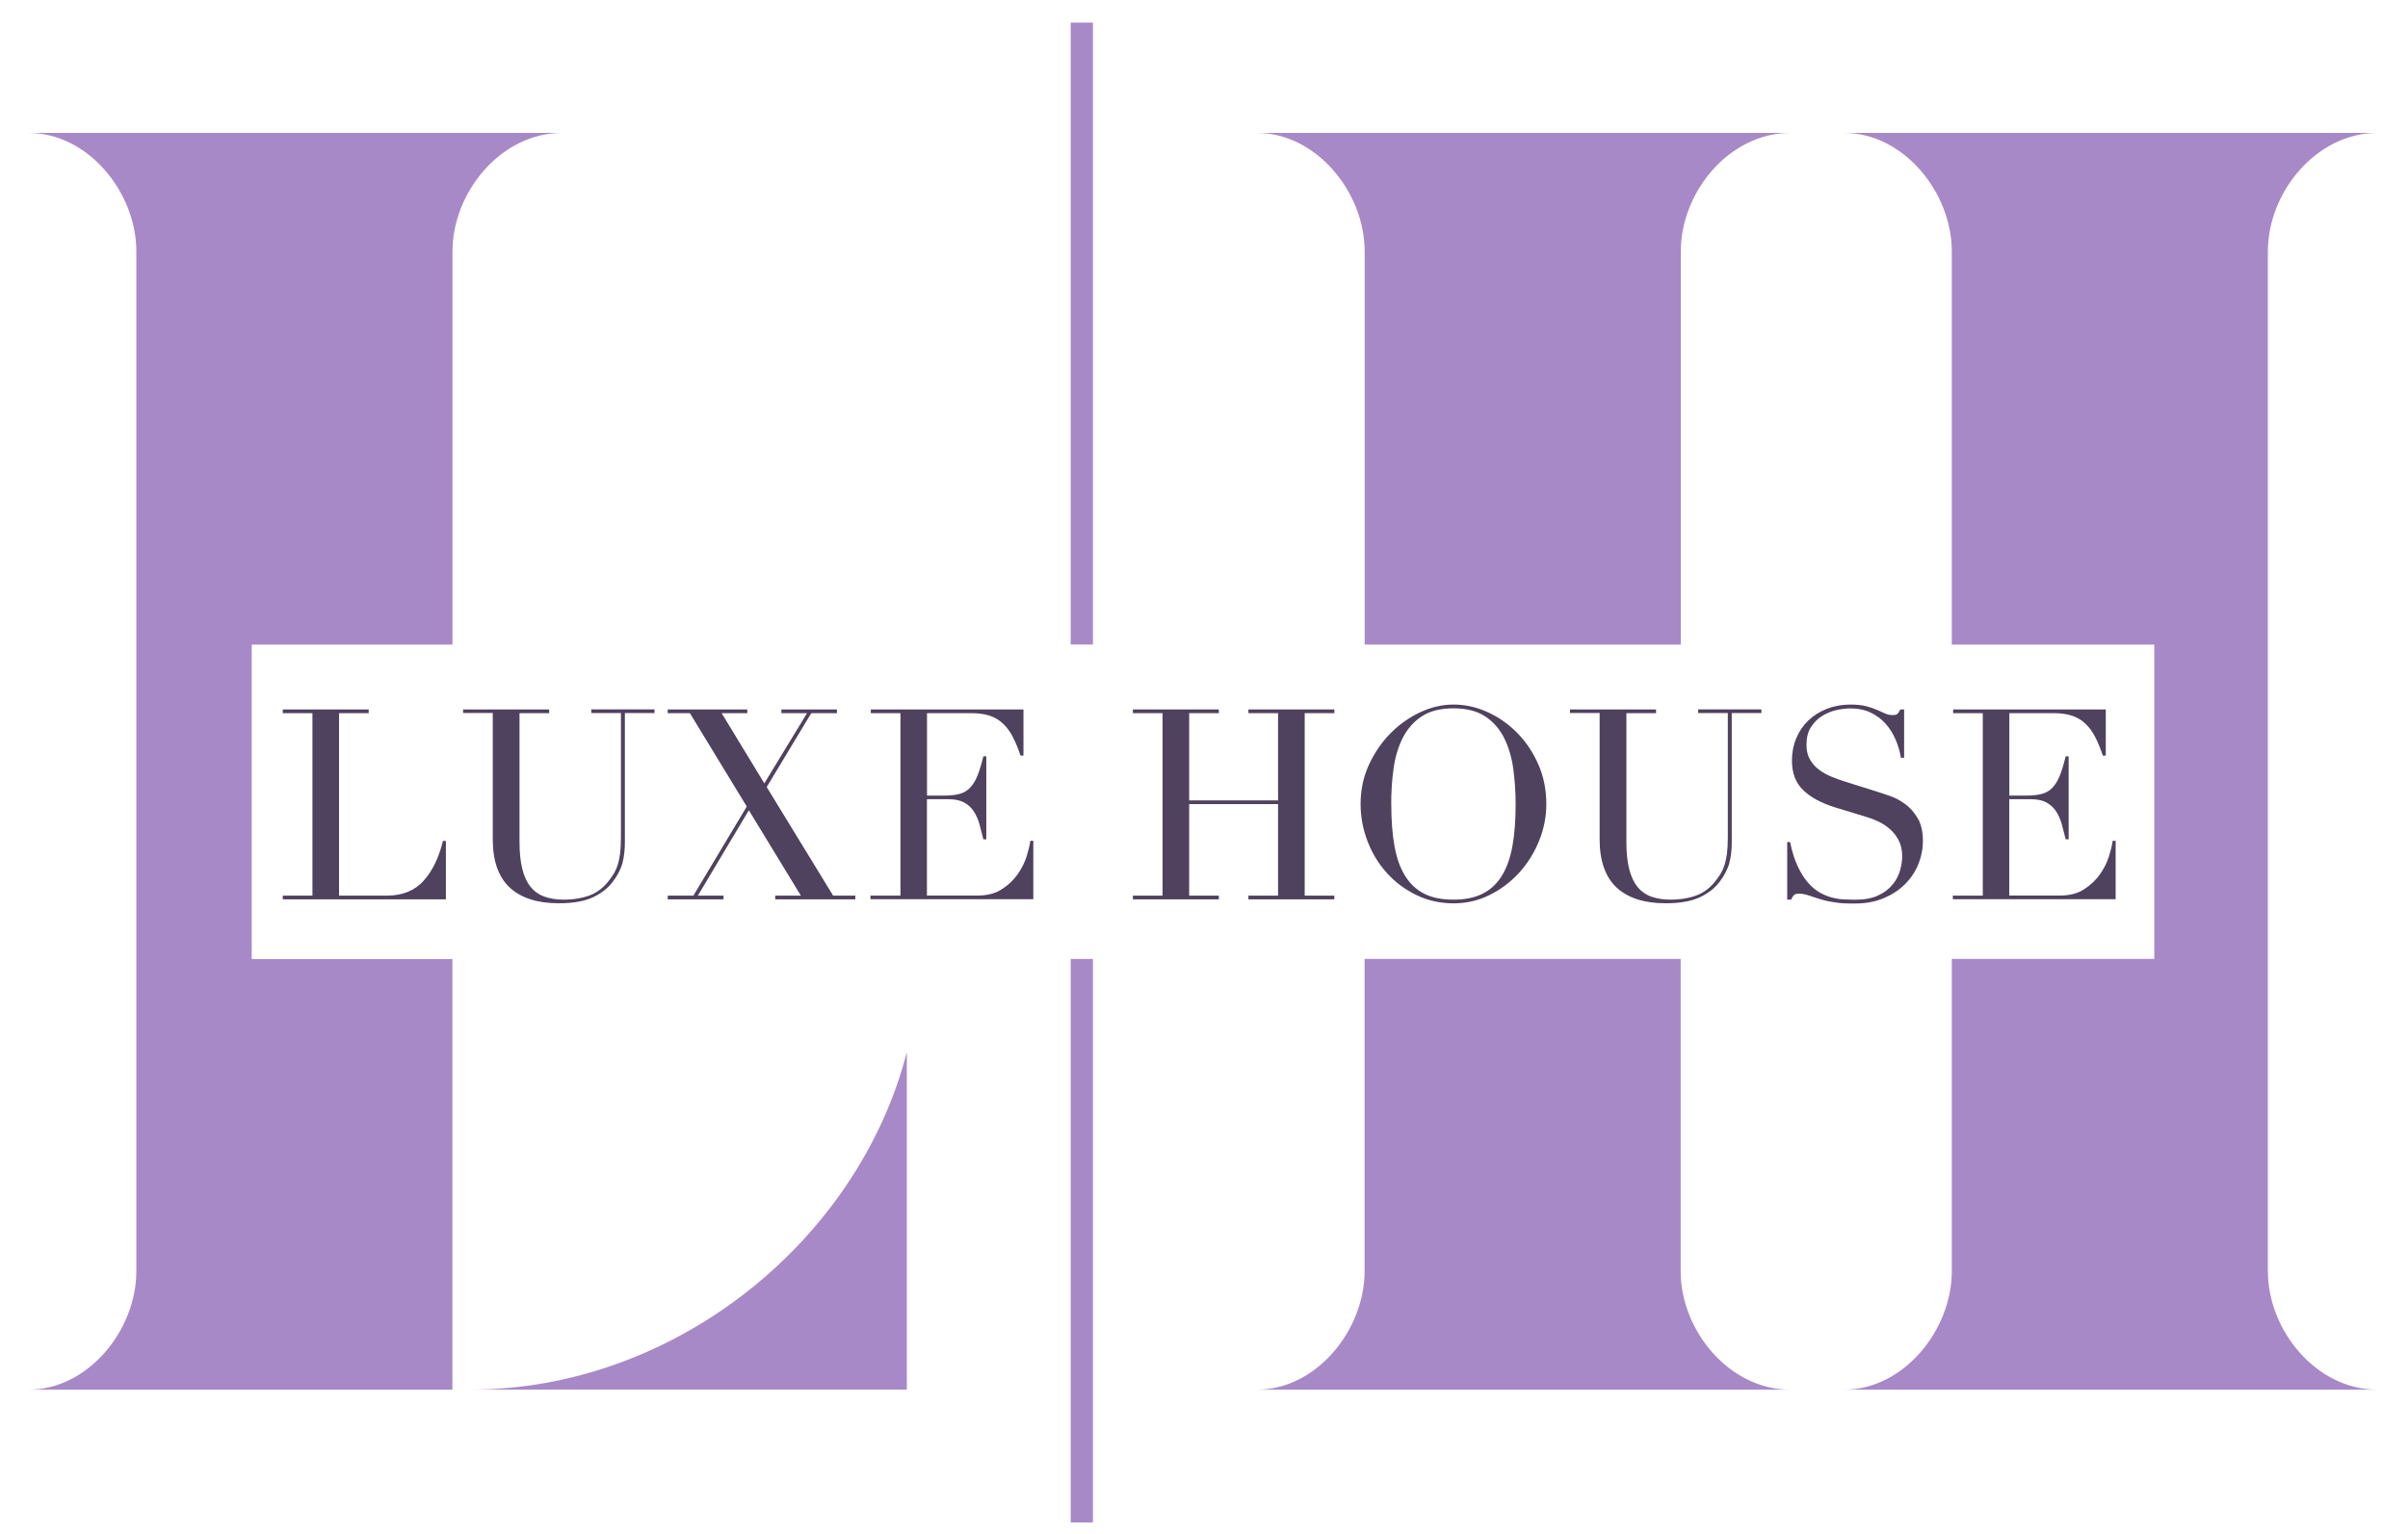
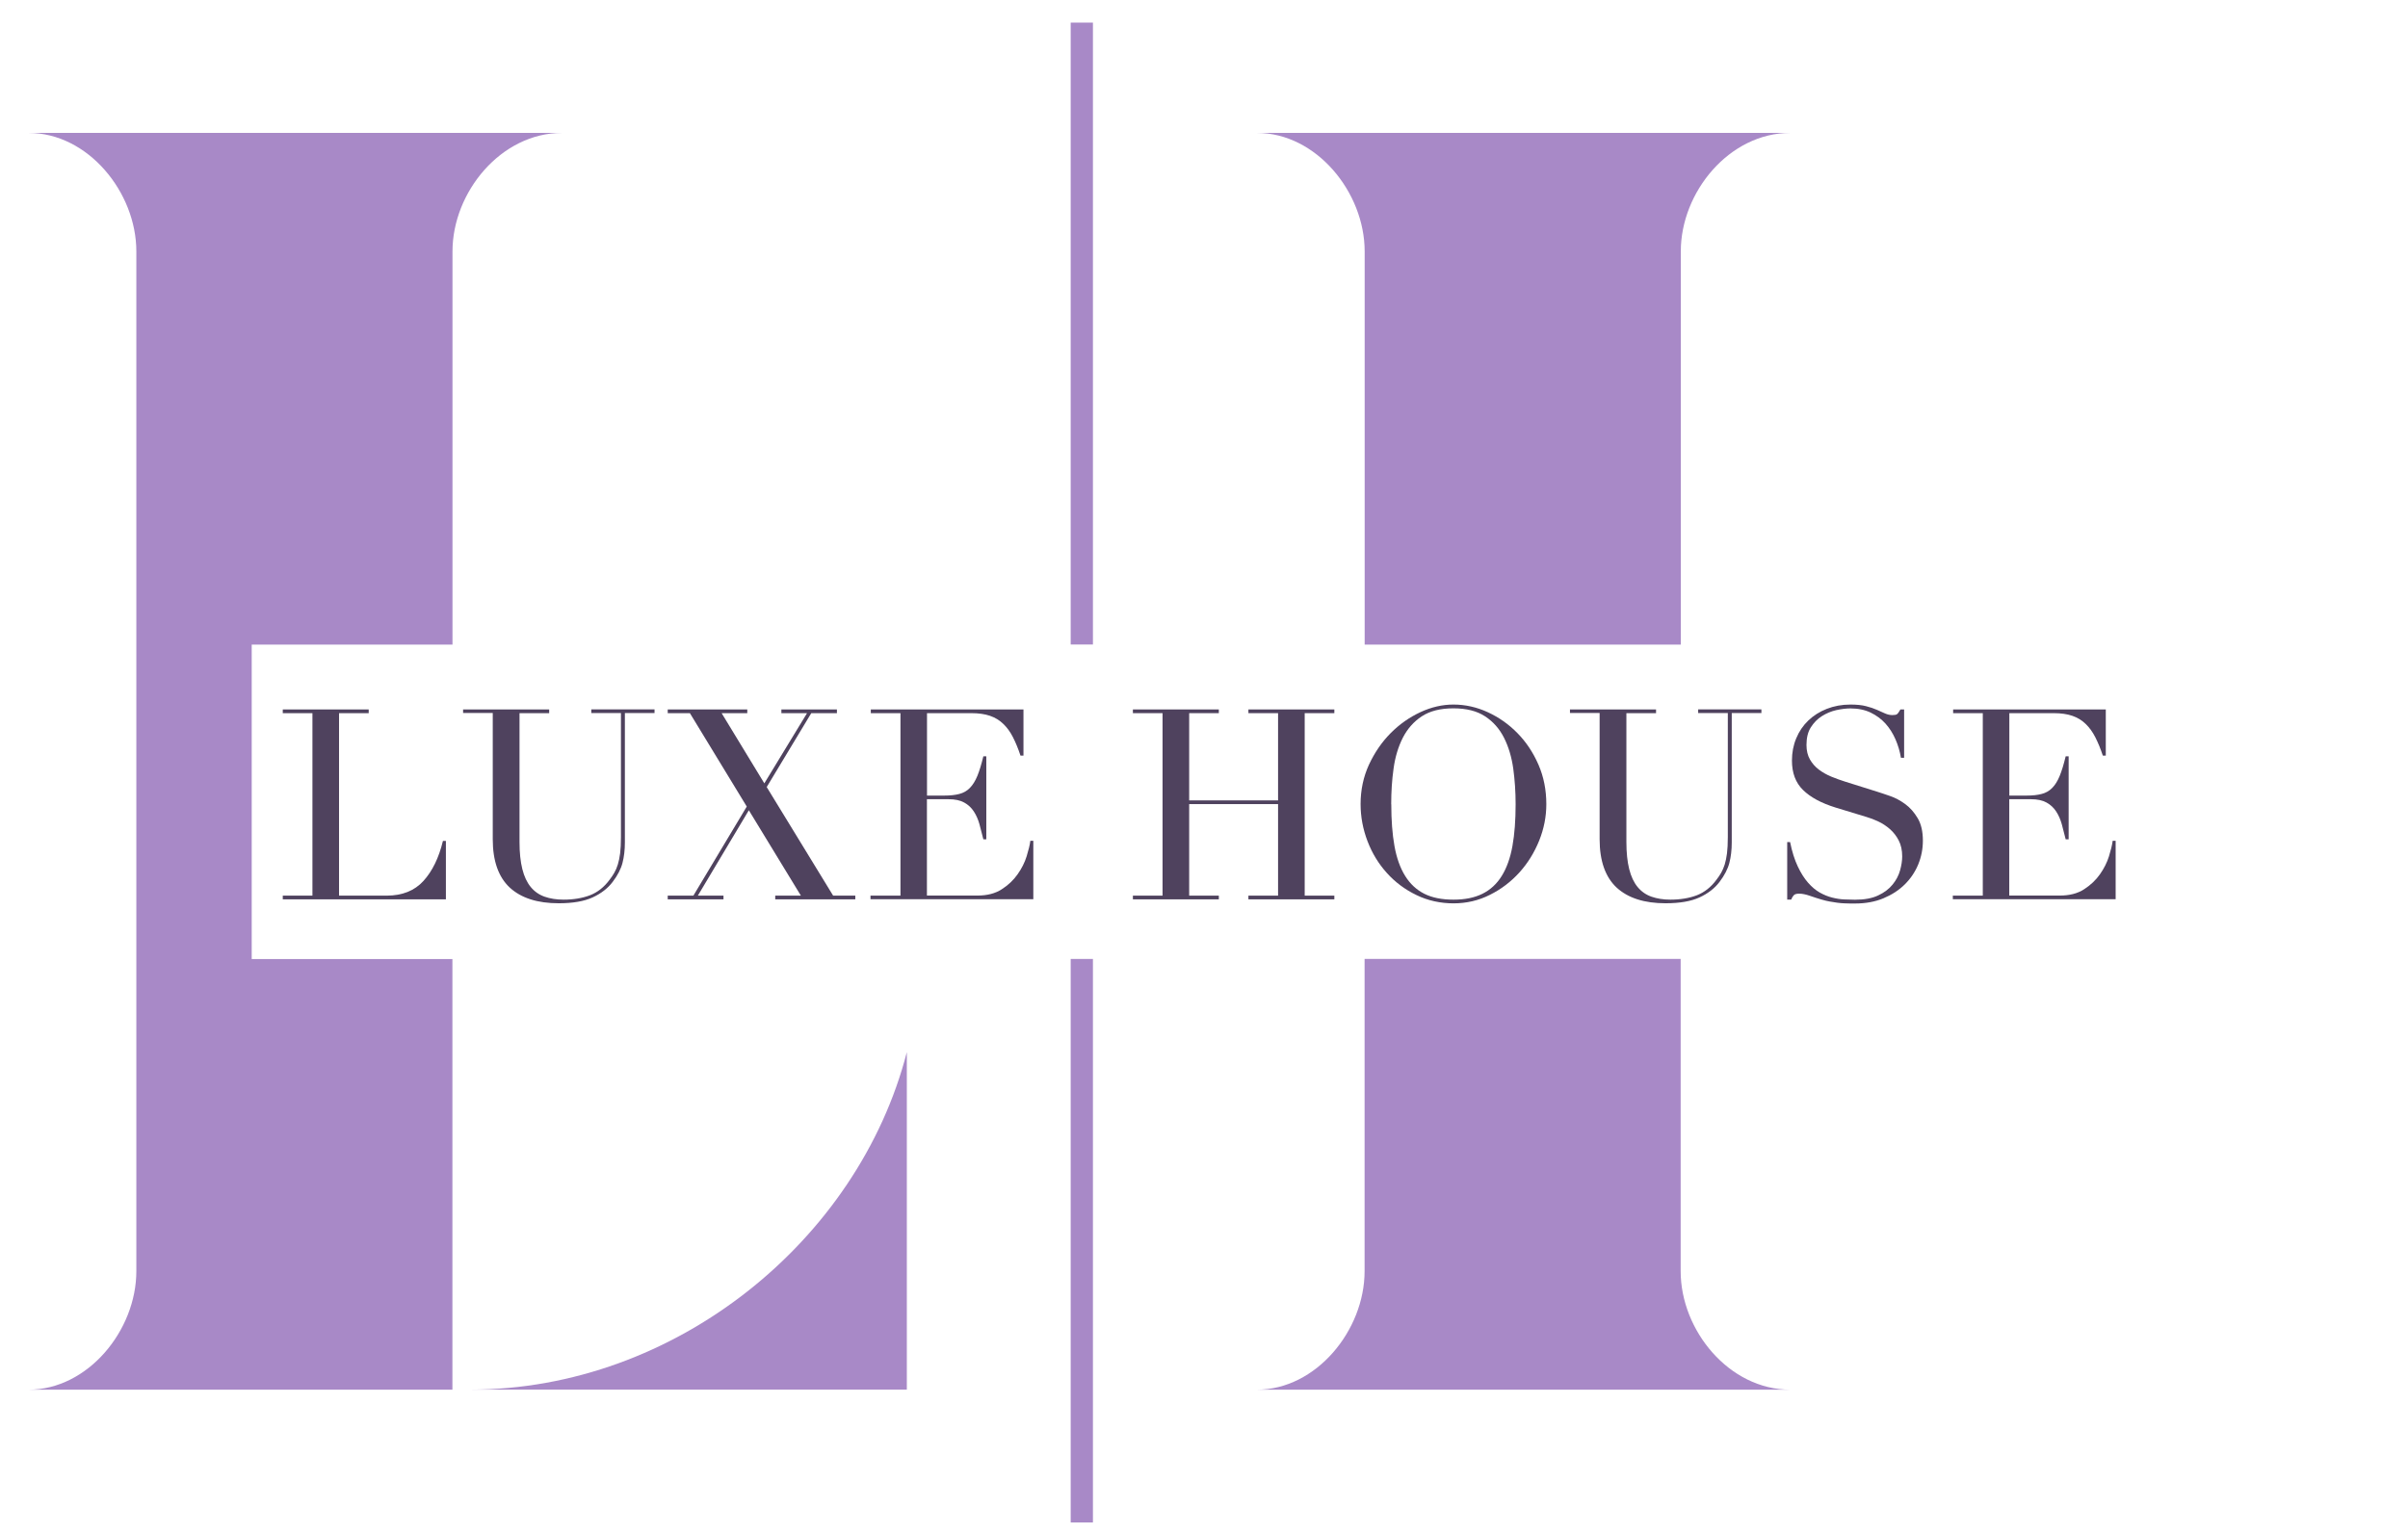
<svg xmlns="http://www.w3.org/2000/svg" viewBox="0 0 324.78 206.92" data-name="Layer 1" id="Layer_1">
  <defs>
    <style>
      .cls-1 {
        fill: #4f425e;
      }

      .cls-2 {
        fill: #a889c7;
      }
    </style>
  </defs>
  <path d="M63.45,187.47h58.86v-45.53c-6.54,25.43-31.24,45.53-58.86,45.53Z" class="cls-2" />
  <path d="M33.96,86.96h27.07v-53.04c0-7.99,6.54-15.99,14.77-15.99H3.86c7.99,0,14.53,7.99,14.53,15.99v137.57c0,7.99-6.54,15.99-14.53,15.99h57.16v-58.1h-27.07v-42.41Z" class="cls-2" />
  <path d="M241.46,17.93h-71.93c7.99,0,14.53,7.99,14.53,15.99v53.04h42.64v-53.04c-.01-7.99,6.53-15.99,14.76-15.99Z" class="cls-2" />
-   <path d="M263.25,86.72c0,.08-.01.16-.01.24h27.32v42.41h-27.31v42.12c0,7.99-6.54,15.99-14.53,15.99h71.93c-8.23,0-14.77-7.99-14.77-15.99V33.92c0-7.99,6.54-15.99,14.77-15.99h-71.93c7.99,0,14.53,7.99,14.53,15.99" class="cls-2" />
  <path d="M184.05,171.49c0,7.99-6.54,15.99-14.53,15.99h71.93c-8.23,0-14.77-7.99-14.77-15.99v-42.12h-42.63v42.12Z" class="cls-2" />
  <rect height="83.9" width="3" y="3.05" x="144.41" class="cls-2" />
  <rect height="76.02" width="3" y="129.37" x="144.41" class="cls-2" />
  <g>
    <path d="M38.14,120.83h4v-24.62h-4v-.5h11.59v.5h-4v24.62h6.41c2.11,0,3.77-.66,4.97-1.98s2.08-3.12,2.63-5.4h.4v7.88h-22v-.5Z" class="cls-1" />
    <path d="M62.48,95.71h11.59v.5h-4v17.39c0,1.44.13,2.66.38,3.65.25,1,.63,1.8,1.13,2.41.5.61,1.13,1.05,1.87,1.31.74.26,1.6.4,2.56.4,1.34,0,2.53-.2,3.56-.59,1.03-.4,1.92-1.1,2.66-2.11.24-.31.45-.62.63-.94.18-.31.34-.68.47-1.1.13-.42.23-.92.31-1.51.07-.59.11-1.31.11-2.18v-16.74h-4v-.5h8.53v.5h-4v17.46c0,1.01-.11,1.93-.32,2.75s-.66,1.69-1.33,2.57c-.65.86-1.55,1.56-2.7,2.09s-2.68.79-4.57.79c-2.88,0-5.08-.71-6.61-2.12-1.52-1.42-2.29-3.59-2.29-6.52v-17.03h-4v-.5Z" class="cls-1" />
    <path d="M90.06,120.83h3.46l7.2-12.02-7.67-12.6h-2.99v-.5h10.73v.5h-3.46l5.76,9.47,5.76-9.47h-3.46v-.5h7.49v.5h-3.46l-6.01,9.97,8.96,14.65h2.99v.5h-10.8v-.5h3.46l-7.02-11.52-6.88,11.52h3.46v.5h-7.52v-.5Z" class="cls-1" />
    <path d="M117.45,120.83h4v-24.62h-4v-.5h20.59v6.23h-.4c-.31-.94-.65-1.76-1.01-2.47-.36-.71-.79-1.31-1.3-1.8-.5-.49-1.1-.86-1.8-1.1-.7-.24-1.54-.36-2.52-.36h-5.98v11.12h2.34c.79,0,1.46-.07,2.02-.22.55-.14,1.03-.41,1.42-.81s.73-.94,1.01-1.62c.28-.68.55-1.57.81-2.65h.4v11.2h-.4c-.17-.7-.34-1.37-.52-2.02-.18-.65-.43-1.22-.76-1.73s-.76-.91-1.3-1.21c-.54-.3-1.24-.45-2.11-.45h-2.92v13h6.8c1.32,0,2.42-.28,3.29-.85.88-.56,1.59-1.24,2.14-2.02.55-.78.96-1.59,1.22-2.43.26-.84.43-1.54.5-2.09h.4v7.88h-21.96v-.5Z" class="cls-1" />
    <path d="M152.8,120.83h4v-24.62h-4v-.5h11.59v.5h-4v11.77h11.99v-11.77h-4v-.5h11.59v.5h-4v24.62h4v.5h-11.59v-.5h4v-12.35h-11.99v12.35h4v.5h-11.59v-.5Z" class="cls-1" />
    <path d="M183.51,108.49c0-1.92.38-3.7,1.13-5.33.76-1.63,1.73-3.05,2.92-4.25,1.19-1.2,2.53-2.14,4.01-2.83s2.98-1.03,4.46-1.03c1.58,0,3.13.34,4.63,1.03s2.84,1.63,4.01,2.83c1.18,1.2,2.12,2.62,2.83,4.25.71,1.63,1.06,3.41,1.06,5.33,0,1.68-.32,3.32-.97,4.93-.65,1.61-1.54,3.04-2.66,4.28-1.13,1.25-2.45,2.26-3.98,3.02-1.52.77-3.16,1.15-4.91,1.15s-3.47-.37-5-1.12c-1.54-.74-2.86-1.73-3.98-2.97-1.12-1.24-1.99-2.66-2.61-4.28s-.94-3.29-.94-5.02ZM187.65,108.49c0,2.16.14,4.04.43,5.65.29,1.61.77,2.95,1.44,4.03s1.54,1.88,2.59,2.41c1.06.53,2.36.79,3.92.79s2.84-.26,3.91-.79c1.07-.53,1.94-1.33,2.61-2.41.67-1.08,1.15-2.42,1.44-4.03.29-1.61.43-3.49.43-5.65,0-1.66-.11-3.26-.32-4.81-.22-1.55-.63-2.93-1.24-4.14s-1.46-2.18-2.56-2.9c-1.09-.72-2.51-1.08-4.27-1.08s-3.17.36-4.27,1.08c-1.09.72-1.94,1.69-2.56,2.9-.61,1.21-1.03,2.59-1.24,4.14-.22,1.55-.32,3.15-.32,4.81Z" class="cls-1" />
    <path d="M211.77,95.71h11.59v.5h-4v17.39c0,1.44.13,2.66.38,3.65.25,1,.63,1.8,1.13,2.41s1.13,1.05,1.87,1.31c.74.26,1.6.4,2.56.4,1.34,0,2.53-.2,3.56-.59,1.03-.4,1.92-1.1,2.66-2.11.24-.31.45-.62.63-.94.18-.31.33-.68.47-1.1.13-.42.23-.92.31-1.51.07-.59.11-1.31.11-2.18v-16.74h-4v-.5h8.53v.5h-4v17.46c0,1.01-.11,1.93-.32,2.75s-.66,1.69-1.33,2.57c-.65.86-1.55,1.56-2.7,2.09-1.15.53-2.68.79-4.57.79-2.88,0-5.08-.71-6.61-2.12-1.52-1.42-2.29-3.59-2.29-6.52v-17.03h-4v-.5Z" class="cls-1" />
    <path d="M241.04,113.6h.4c.26,1.3.61,2.39,1.03,3.28.42.89.88,1.62,1.39,2.2s1.03,1.02,1.58,1.33,1.11.54,1.67.68c.56.14,1.1.23,1.62.25.52.02,1,.04,1.46.04,1.27,0,2.32-.19,3.13-.58.82-.38,1.46-.87,1.94-1.46.48-.59.82-1.22,1.01-1.91.19-.68.29-1.31.29-1.89,0-.84-.16-1.56-.47-2.16-.31-.6-.71-1.11-1.19-1.53-.48-.42-1-.76-1.57-1.03-.56-.26-1.1-.47-1.6-.61l-4.14-1.26c-1.94-.6-3.41-1.39-4.41-2.38-1-.98-1.49-2.3-1.49-3.96,0-1.08.19-2.08.58-3.01.38-.92.92-1.72,1.62-2.39.7-.67,1.53-1.2,2.5-1.58.97-.38,2.03-.58,3.19-.58.84,0,1.54.07,2.11.22.56.14,1.05.31,1.46.49.41.18.77.34,1.1.49.32.14.65.22.99.22.31,0,.52-.04.63-.13.11-.08.26-.29.45-.63h.5v6.52h-.43c-.14-.86-.39-1.7-.74-2.5-.35-.8-.8-1.51-1.35-2.12-.55-.61-1.22-1.1-2-1.48-.78-.37-1.69-.56-2.72-.56-.58,0-1.21.08-1.91.23-.7.16-1.34.43-1.94.81-.6.38-1.1.89-1.49,1.51-.4.62-.59,1.42-.59,2.38,0,.77.16,1.42.47,1.96s.71,1,1.21,1.37c.49.37,1.04.68,1.66.94s1.23.47,1.85.67l4.36,1.37c.46.14,1.03.34,1.73.58.7.24,1.37.6,2.03,1.08.66.48,1.22,1.12,1.69,1.91s.7,1.8.7,3.02c0,1.13-.21,2.2-.63,3.22-.42,1.02-1.03,1.92-1.82,2.7-.79.78-1.75,1.4-2.88,1.87-1.13.47-2.4.7-3.82.7-.5,0-.95,0-1.33-.02-.38-.01-.74-.04-1.08-.09-.34-.05-.67-.1-1.01-.16-.34-.06-.71-.15-1.12-.27-.48-.14-1-.31-1.55-.5-.55-.19-1.03-.29-1.44-.29-.36,0-.61.07-.74.22-.13.14-.25.34-.34.58h-.54v-7.74Z" class="cls-1" />
    <path d="M263.43,120.83h4v-24.62h-4v-.5h20.59v6.23h-.4c-.31-.94-.65-1.76-1.01-2.47-.36-.71-.79-1.31-1.3-1.8-.5-.49-1.1-.86-1.8-1.1-.7-.24-1.54-.36-2.52-.36h-5.98v11.12h2.34c.79,0,1.46-.07,2.02-.22.55-.14,1.03-.41,1.42-.81.4-.4.73-.94,1.01-1.62.28-.68.55-1.57.81-2.65h.4v11.2h-.4c-.17-.7-.34-1.37-.52-2.02-.18-.65-.43-1.22-.76-1.73s-.76-.91-1.3-1.21c-.54-.3-1.24-.45-2.11-.45h-2.92v13h6.8c1.32,0,2.42-.28,3.29-.85.88-.56,1.59-1.24,2.14-2.02.55-.78.96-1.59,1.22-2.43.26-.84.43-1.54.5-2.09h.4v7.88h-21.96v-.5Z" class="cls-1" />
  </g>
</svg>